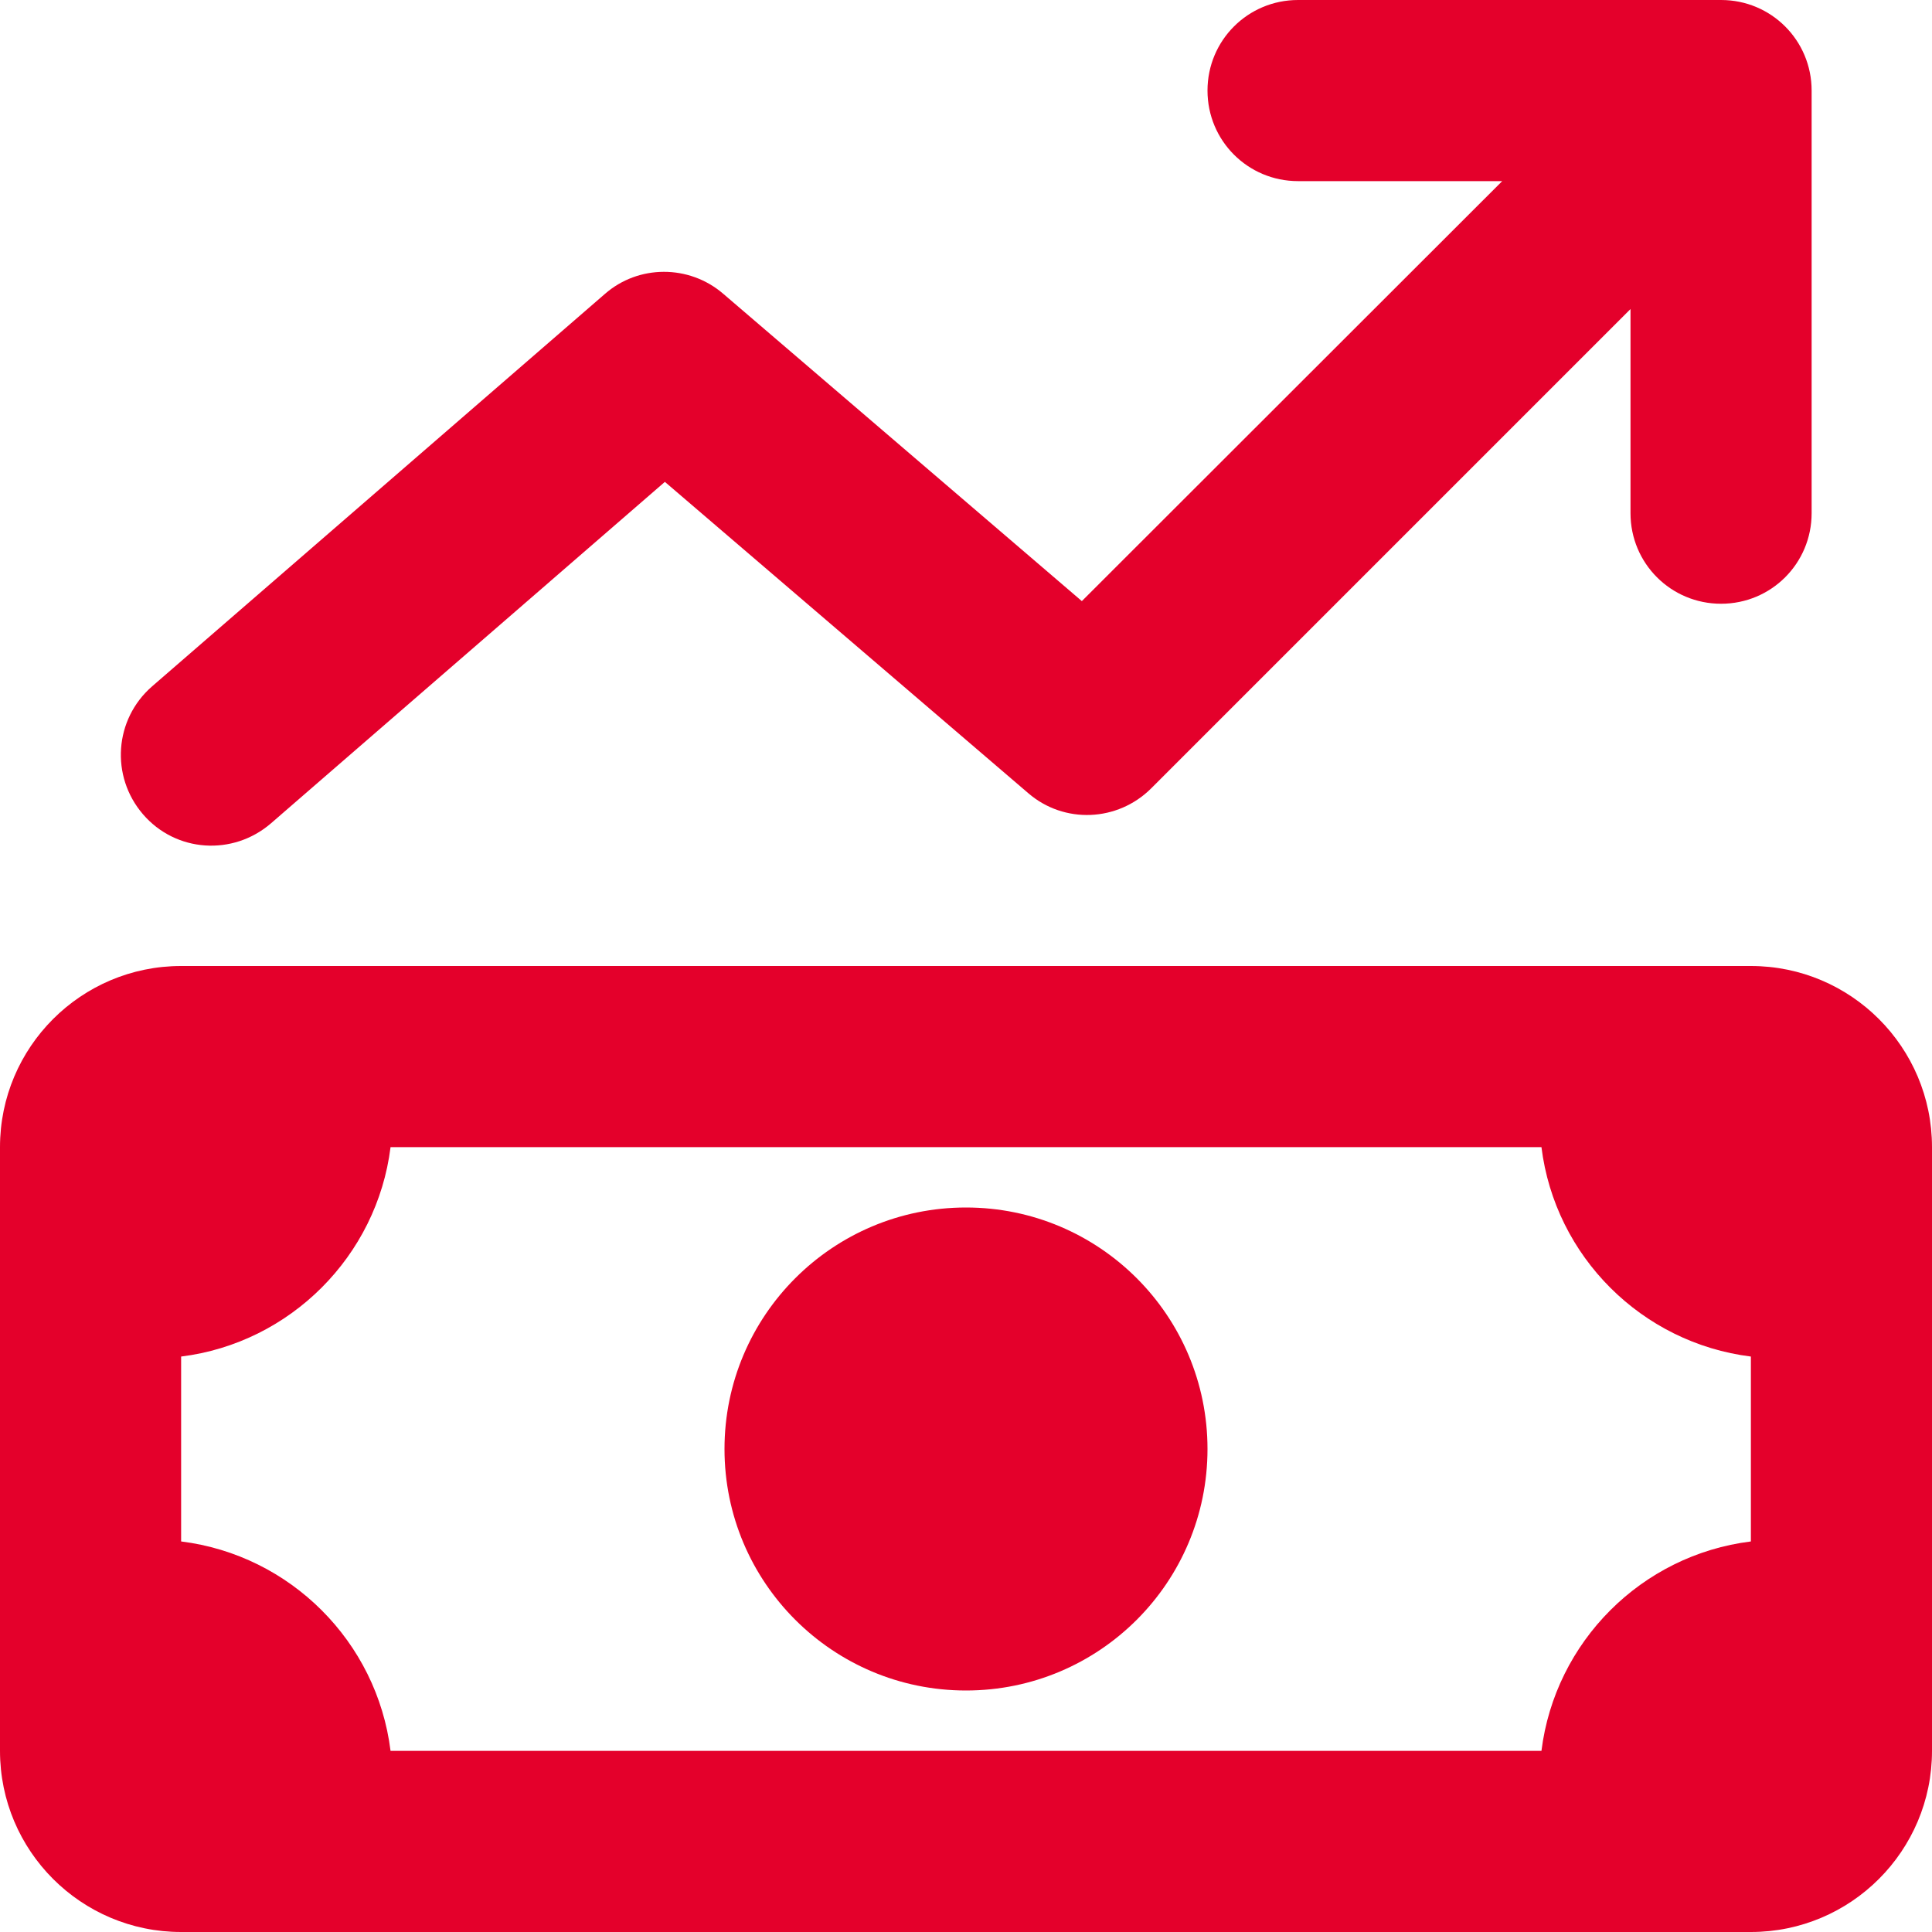
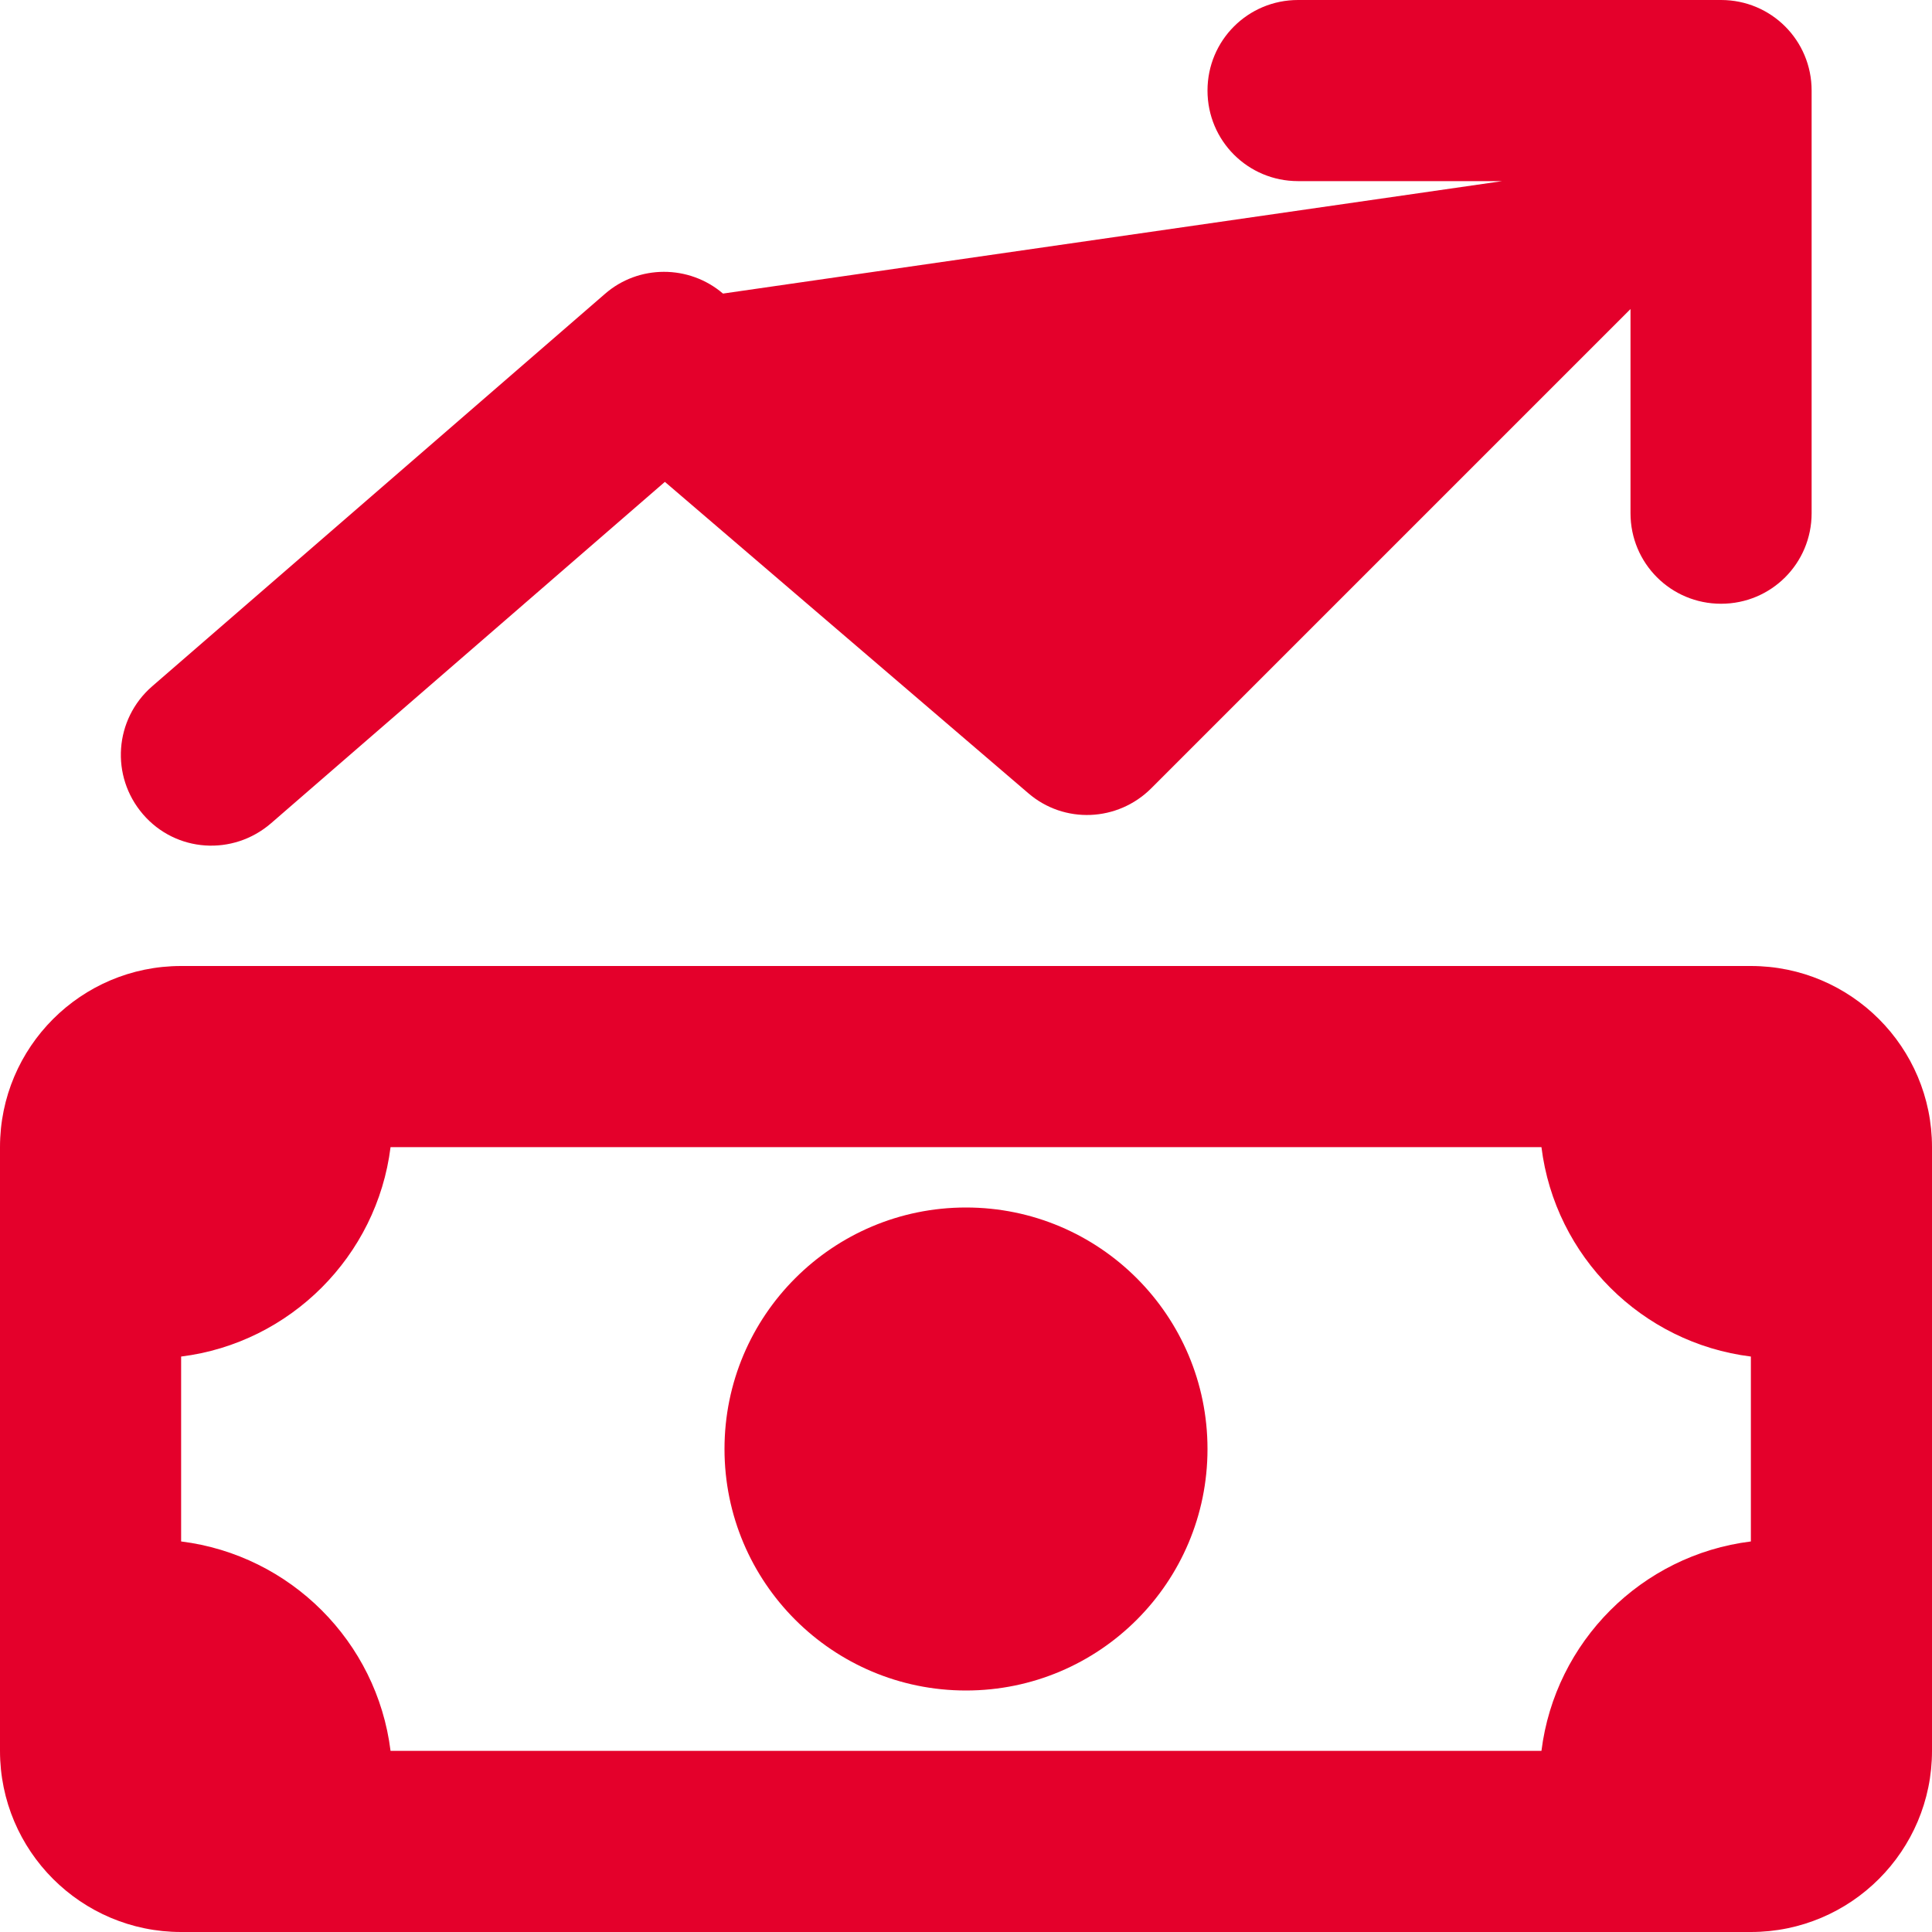
<svg xmlns="http://www.w3.org/2000/svg" width="512px" height="512px" viewBox="0 0 512 512" version="1.1">
  <title>money-bill-trend-up-regular</title>
  <g id="Page-1" stroke="none" stroke-width="1" fill="none" fill-rule="evenodd">
    <g id="money-bill-trend-up-regular" fill="#E4002B" fill-rule="nonzero">
-       <path d="M320,24 C320,37.3 330.7,48 344,48 L398.1,48 L286.7,159.3 L191.6,77.8 C182.6,70.1 169.2,70.1 160.3,77.9 L40.3,181.9 C30.3,190.6 29.2,205.7 37.9,215.8 C46.6,225.9 61.7,226.9 71.8,218.2 L176.2,127.7 L272.5,210.2 C282,218.4 296.2,217.8 305.1,208.9 L432.1,81.9 L432.1,136 C432.1,149.3 442.8,160 456.1,160 C469.4,160 480.1,149.3 480.1,136 L480.1,24 C480.1,10.7 469.4,0 456.1,0 L344,0 C330.7,0 320,10.7 320,24 Z M103.5,304 L408.5,304 C412.1,333 435.1,355.9 464,359.5 L464,408.5 C435,412.1 412.1,435.1 408.5,464 L103.5,464 C99.9,435 76.9,412.1 48,408.5 L48,359.5 C76.9,355.9 99.9,332.9 103.5,304 Z M48,256 C21.5,256 0,277.5 0,304 L0,464 C0,490.5 21.5,512 48,512 L464,512 C490.5,512 512,490.5 512,464 L512,304 C512,277.5 490.5,256 464,256 L48,256 Z M256,448 C291.346,448 320,419.346 320,384 C320,348.654 291.346,320 256,320 C220.654,320 192,348.654 192,384 C192,419.346 220.654,448 256,448 Z" id="Shape" />
+       <path d="M320,24 C320,37.3 330.7,48 344,48 L398.1,48 L191.6,77.8 C182.6,70.1 169.2,70.1 160.3,77.9 L40.3,181.9 C30.3,190.6 29.2,205.7 37.9,215.8 C46.6,225.9 61.7,226.9 71.8,218.2 L176.2,127.7 L272.5,210.2 C282,218.4 296.2,217.8 305.1,208.9 L432.1,81.9 L432.1,136 C432.1,149.3 442.8,160 456.1,160 C469.4,160 480.1,149.3 480.1,136 L480.1,24 C480.1,10.7 469.4,0 456.1,0 L344,0 C330.7,0 320,10.7 320,24 Z M103.5,304 L408.5,304 C412.1,333 435.1,355.9 464,359.5 L464,408.5 C435,412.1 412.1,435.1 408.5,464 L103.5,464 C99.9,435 76.9,412.1 48,408.5 L48,359.5 C76.9,355.9 99.9,332.9 103.5,304 Z M48,256 C21.5,256 0,277.5 0,304 L0,464 C0,490.5 21.5,512 48,512 L464,512 C490.5,512 512,490.5 512,464 L512,304 C512,277.5 490.5,256 464,256 L48,256 Z M256,448 C291.346,448 320,419.346 320,384 C320,348.654 291.346,320 256,320 C220.654,320 192,348.654 192,384 C192,419.346 220.654,448 256,448 Z" id="Shape" />
    </g>
  </g>
</svg>